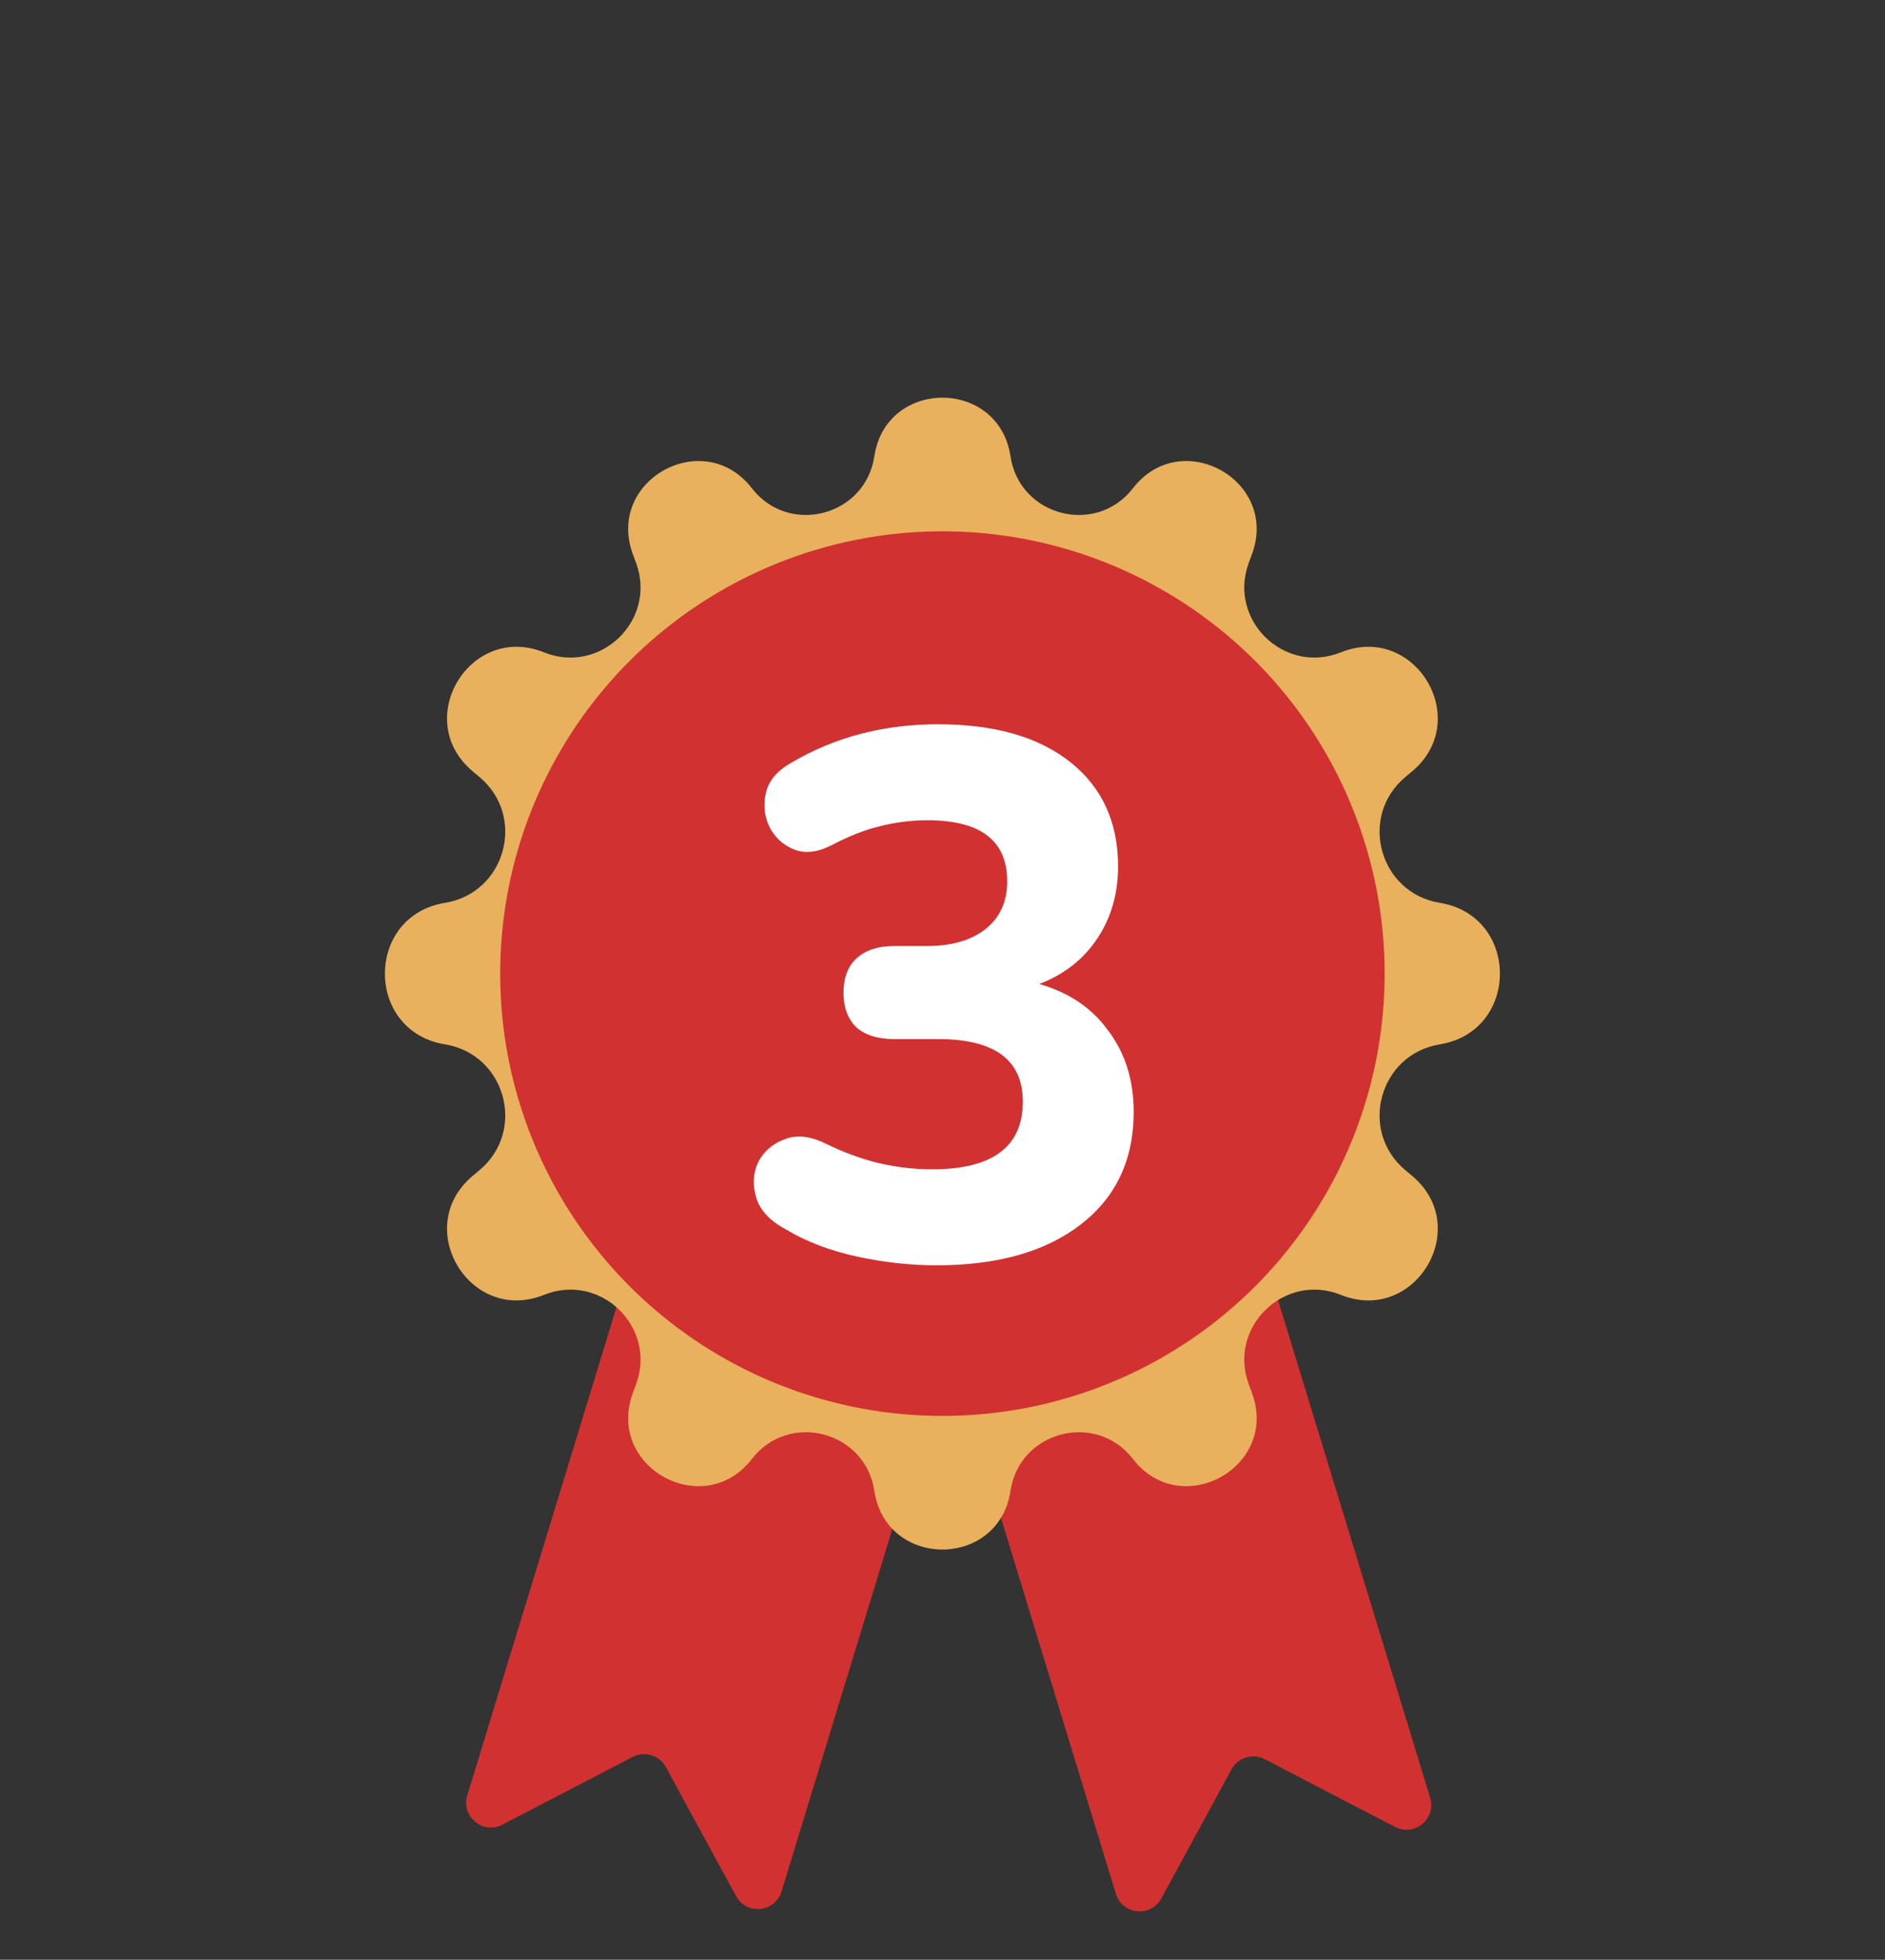
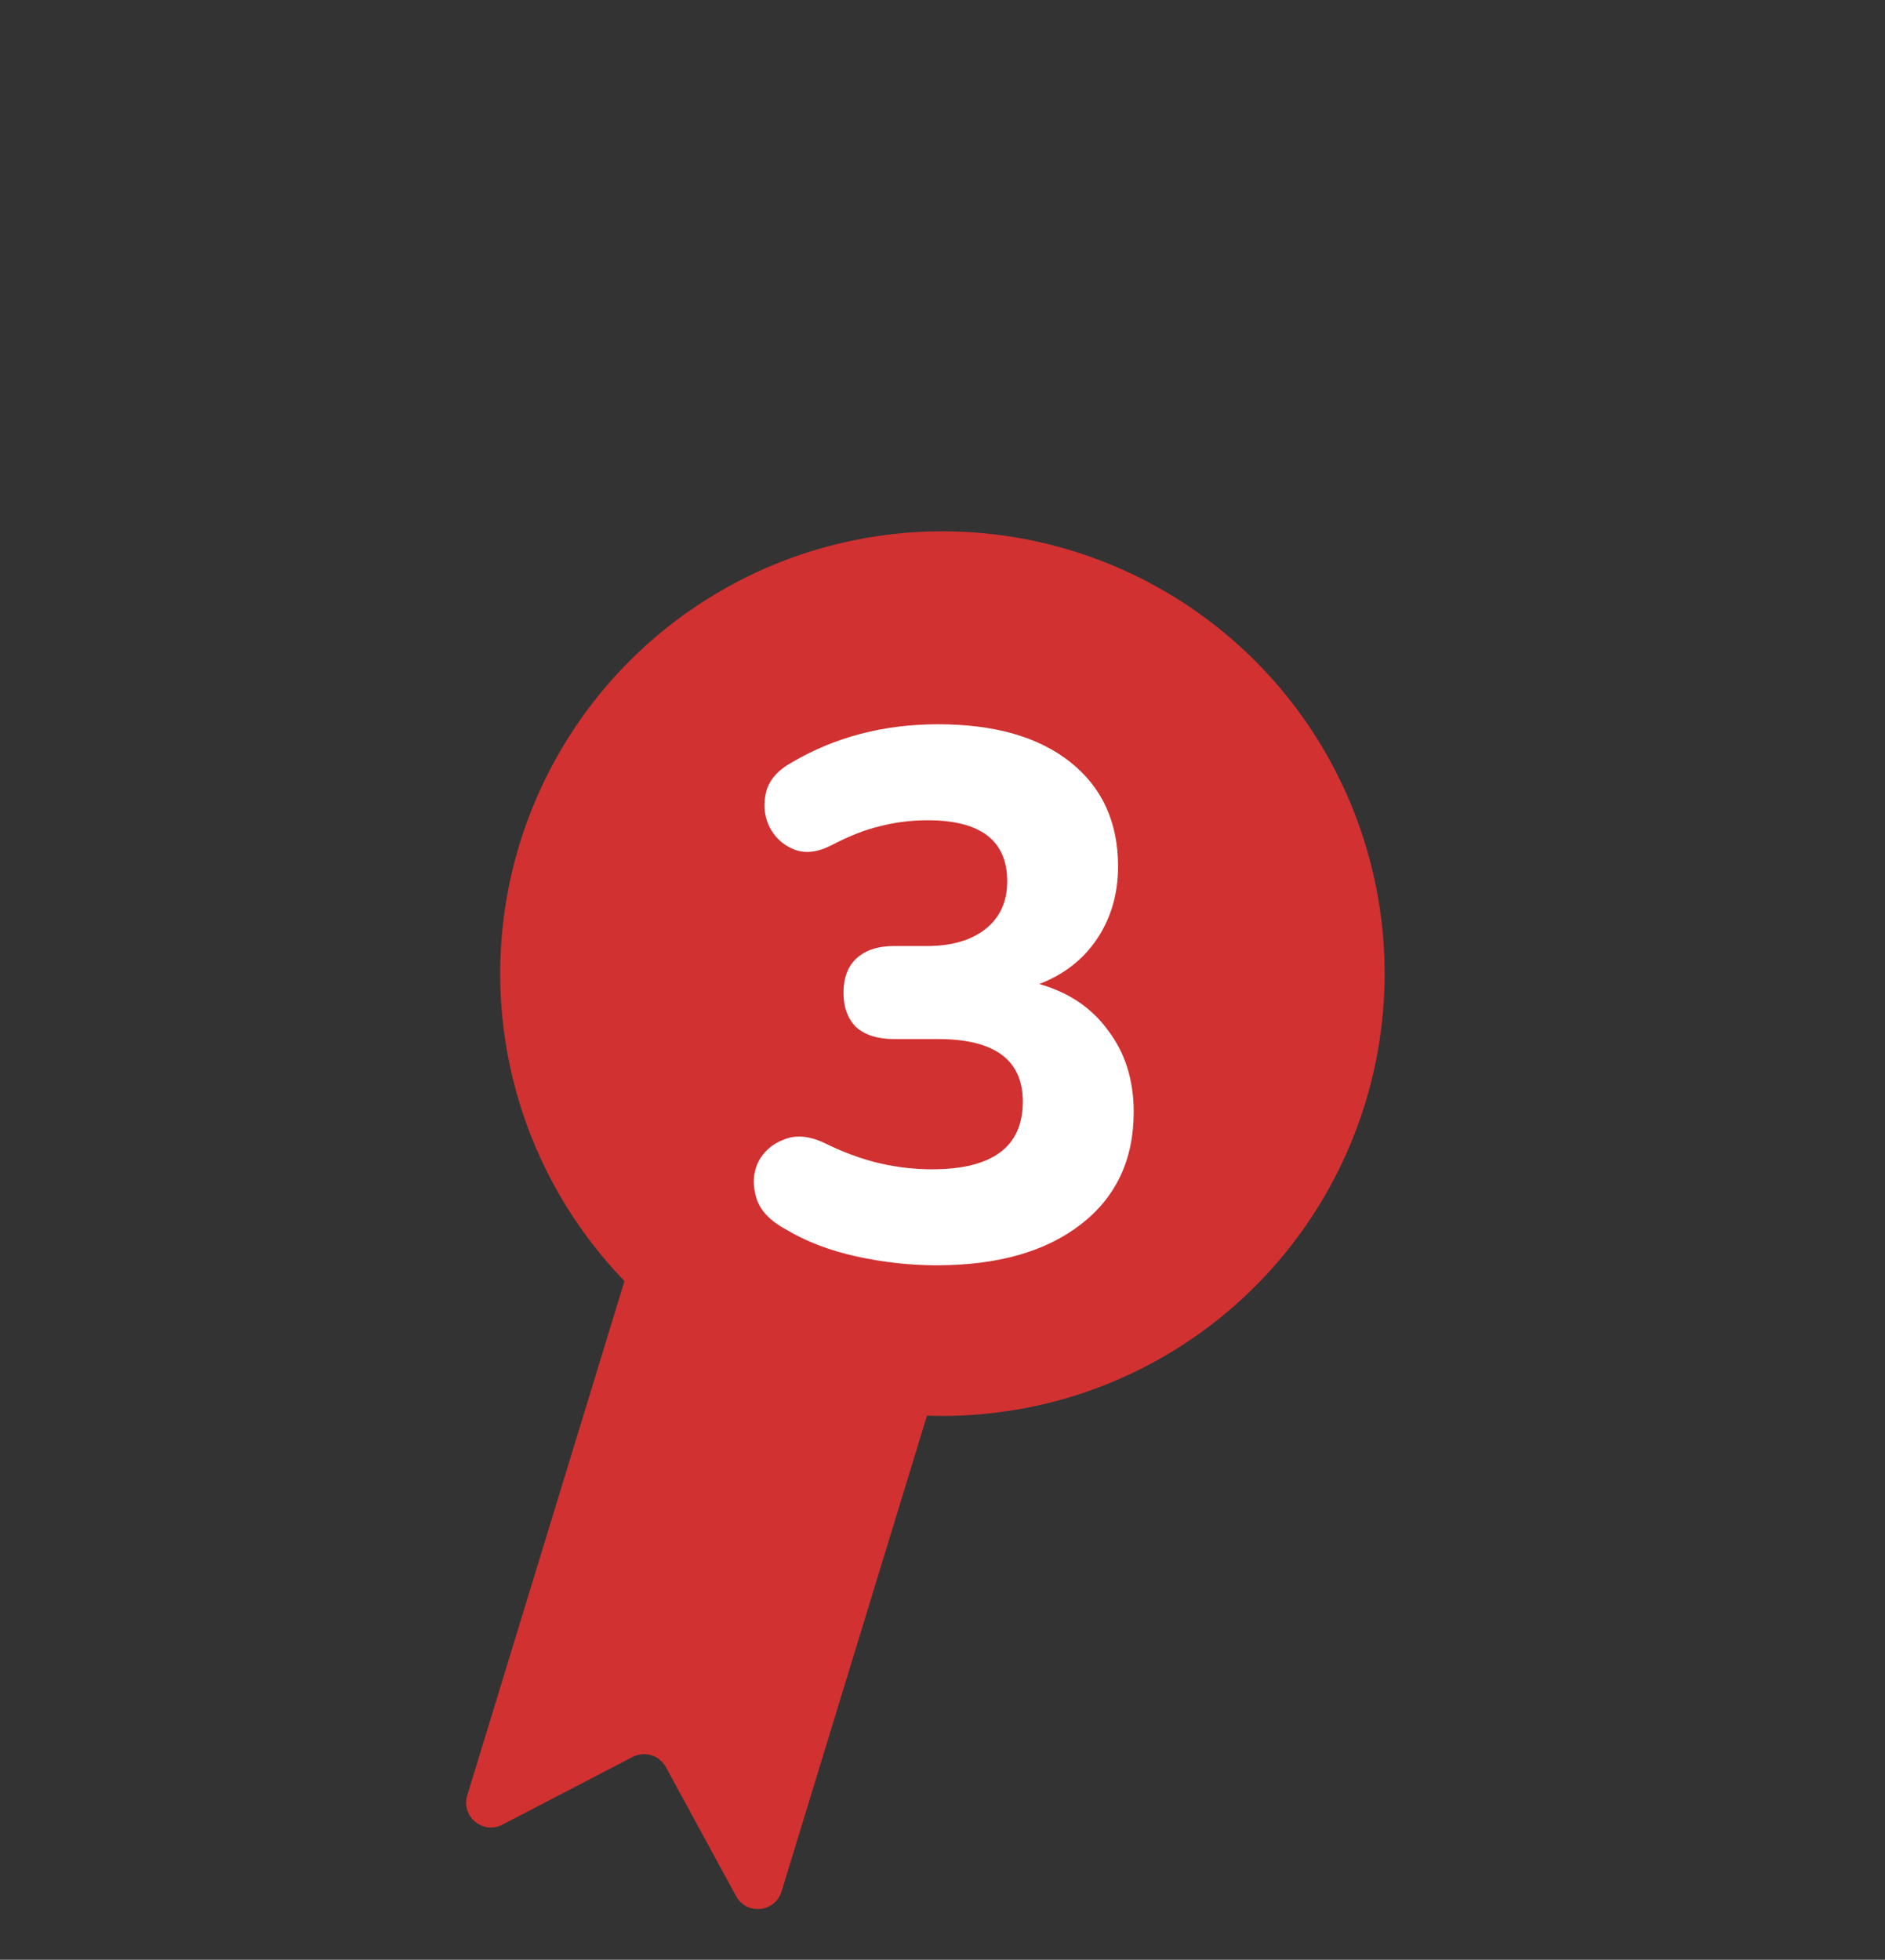
<svg xmlns="http://www.w3.org/2000/svg" width="152" height="158" viewBox="0 0 152 158" fill="none">
  <rect x="0" y="0" width="152" height="158" fill="#333333" stroke="none" />
-   <path d="M50.634 102.368C50.957 101.311 52.075 100.717 53.132 101.04L74.65 107.618C75.706 107.941 76.3 109.059 75.977 110.116L63.021 152.496C62.502 154.191 60.198 154.424 59.351 152.867L53.695 142.468C53.175 141.511 51.983 141.147 51.016 141.649L40.513 147.108C38.94 147.925 37.159 146.444 37.678 144.748L50.634 102.368Z" fill="#D13131" />
-   <path d="M102.366 102.551C102.043 101.495 100.925 100.9 99.868 101.223L78.35 107.802C77.294 108.125 76.7 109.243 77.023 110.299L89.979 152.68C90.498 154.375 92.802 154.608 93.649 153.051L99.305 142.652C99.825 141.695 101.017 141.33 101.984 141.833L112.488 147.291C114.061 148.109 115.841 146.627 115.322 144.932L102.366 102.551Z" fill="#D13131" />
-   <path d="M70.504 36.788C71.451 30.487 80.535 30.487 81.482 36.788C82.208 41.619 88.37 43.224 91.359 39.361C95.247 34.339 103.157 38.728 100.953 44.684L100.698 45.375C98.993 49.983 103.563 54.426 108.121 52.593C114.094 50.191 118.806 58.034 113.879 62.179L113.309 62.659C109.528 65.84 111.222 71.992 116.099 72.788C122.565 73.844 122.565 83.144 116.099 84.2C111.222 84.997 109.528 91.148 113.309 94.33L113.879 94.809C118.806 98.954 114.094 106.798 108.121 104.395C103.563 102.562 98.993 107.006 100.698 111.613L100.953 112.304C103.157 118.261 95.247 122.65 91.359 117.627C88.37 113.764 82.208 115.369 81.482 120.2C80.535 126.501 71.451 126.501 70.504 120.2C69.778 115.369 63.616 113.764 60.627 117.627C56.739 122.65 48.828 118.261 51.033 112.304L51.288 111.613C52.993 107.006 48.423 102.562 43.865 104.395C37.892 106.798 33.18 98.954 38.107 94.809L38.677 94.33C42.458 91.148 40.764 84.997 35.887 84.2C29.421 83.144 29.421 73.844 35.887 72.788C40.764 71.992 42.458 65.84 38.677 62.659L38.107 62.179C33.18 58.034 37.892 50.191 43.865 52.593C48.423 54.426 52.993 49.983 51.288 45.375L51.033 44.685C48.828 38.728 56.739 34.339 60.627 39.361C63.616 43.224 69.778 41.619 70.504 36.788Z" fill="#E9B15D" />
+   <path d="M50.634 102.368L74.65 107.618C75.706 107.941 76.3 109.059 75.977 110.116L63.021 152.496C62.502 154.191 60.198 154.424 59.351 152.867L53.695 142.468C53.175 141.511 51.983 141.147 51.016 141.649L40.513 147.108C38.94 147.925 37.159 146.444 37.678 144.748L50.634 102.368Z" fill="#D13131" />
  <circle cx="75.993" cy="78.495" r="35.659" fill="#D13131" />
  <path d="M75.517 102.012C73.397 102.012 71.237 101.772 69.037 101.292C66.877 100.812 64.997 100.092 63.397 99.132C62.117 98.452 61.317 97.612 60.997 96.612C60.677 95.572 60.717 94.612 61.117 93.732C61.557 92.852 62.257 92.232 63.217 91.872C64.177 91.472 65.277 91.572 66.517 92.172C68.077 92.932 69.557 93.472 70.957 93.792C72.357 94.112 73.757 94.272 75.157 94.272C80.037 94.272 82.477 92.452 82.477 88.812C82.477 85.452 80.197 83.772 75.637 83.772H72.097C70.777 83.772 69.757 83.452 69.037 82.812C68.357 82.132 68.017 81.212 68.017 80.052C68.017 78.852 68.357 77.932 69.037 77.292C69.757 76.612 70.777 76.272 72.097 76.272H74.737C76.737 76.272 78.317 75.812 79.477 74.892C80.637 73.972 81.217 72.692 81.217 71.052C81.217 67.772 79.077 66.132 74.797 66.132C73.477 66.132 72.197 66.292 70.957 66.612C69.757 66.892 68.437 67.412 66.997 68.172C65.877 68.732 64.877 68.832 63.997 68.472C63.117 68.112 62.457 67.492 62.017 66.612C61.617 65.732 61.537 64.812 61.777 63.852C62.017 62.892 62.717 62.092 63.877 61.452C67.357 59.412 71.277 58.392 75.637 58.392C80.197 58.392 83.757 59.412 86.317 61.452C88.877 63.492 90.157 66.292 90.157 69.852C90.157 72.052 89.597 73.992 88.477 75.672C87.357 77.352 85.797 78.572 83.797 79.332C86.197 80.012 88.057 81.272 89.377 83.112C90.737 84.912 91.417 87.092 91.417 89.652C91.417 93.492 89.997 96.512 87.157 98.712C84.317 100.912 80.437 102.012 75.517 102.012Z" fill="white" />
</svg>